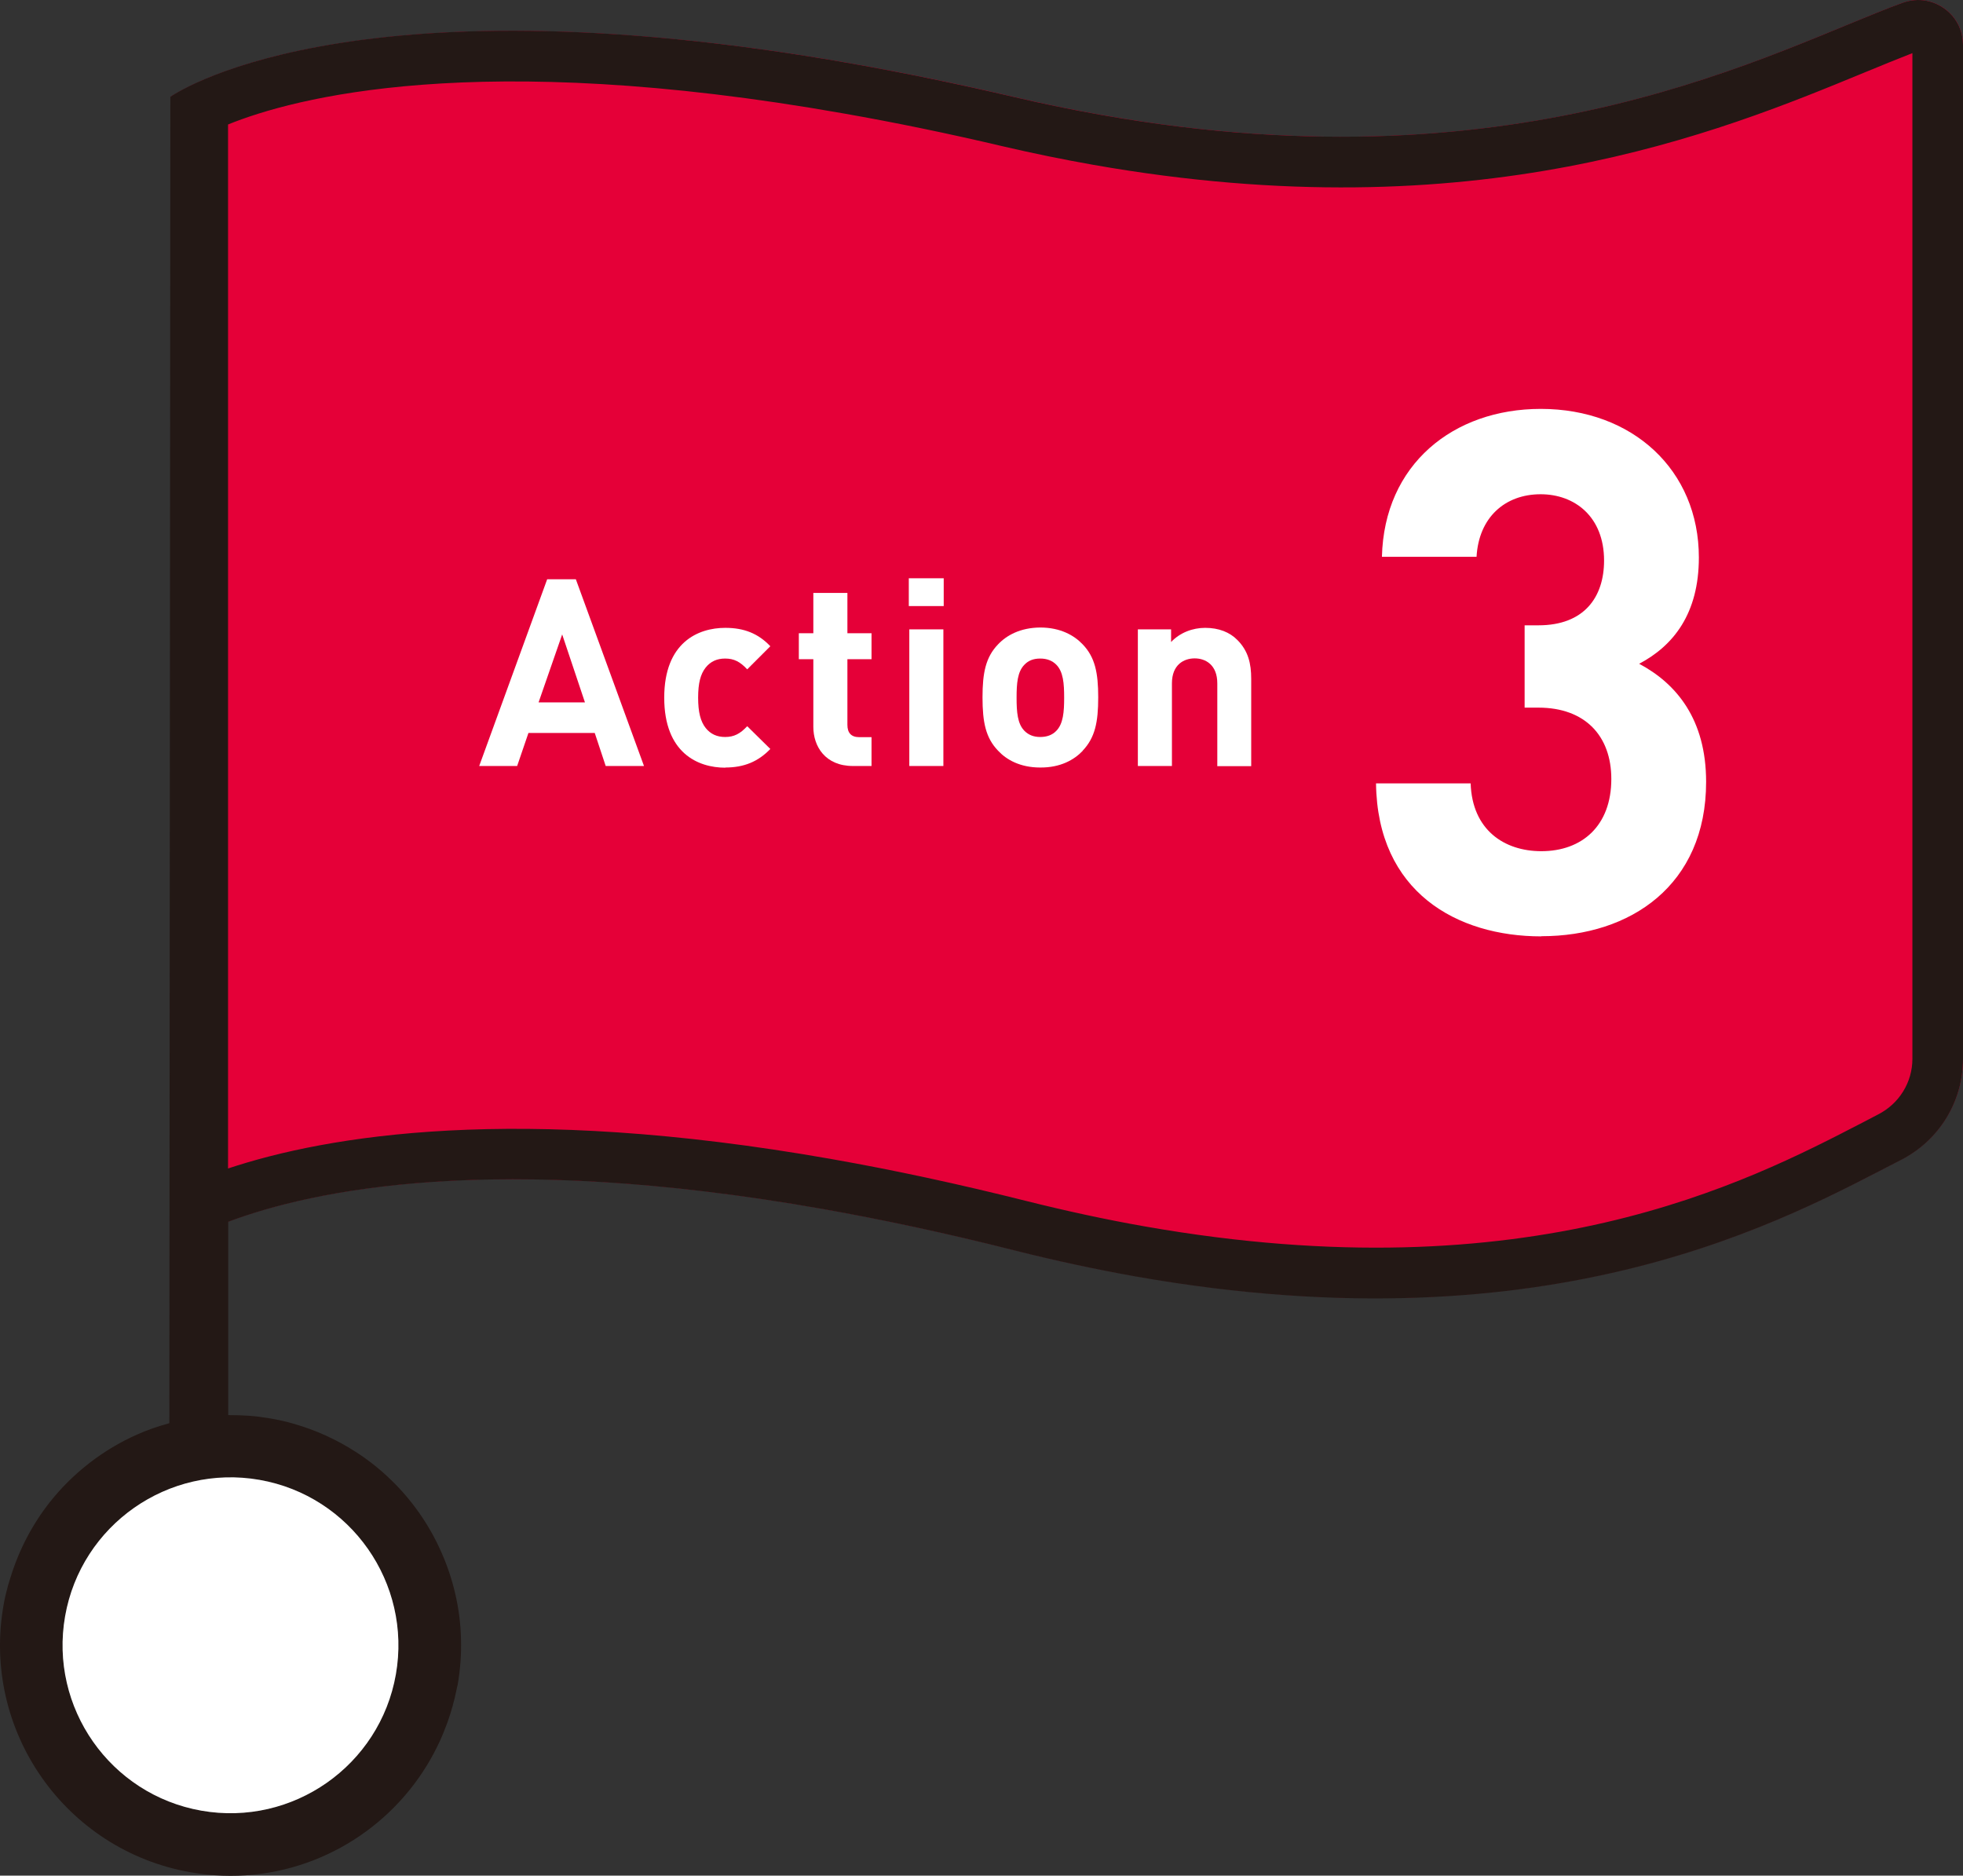
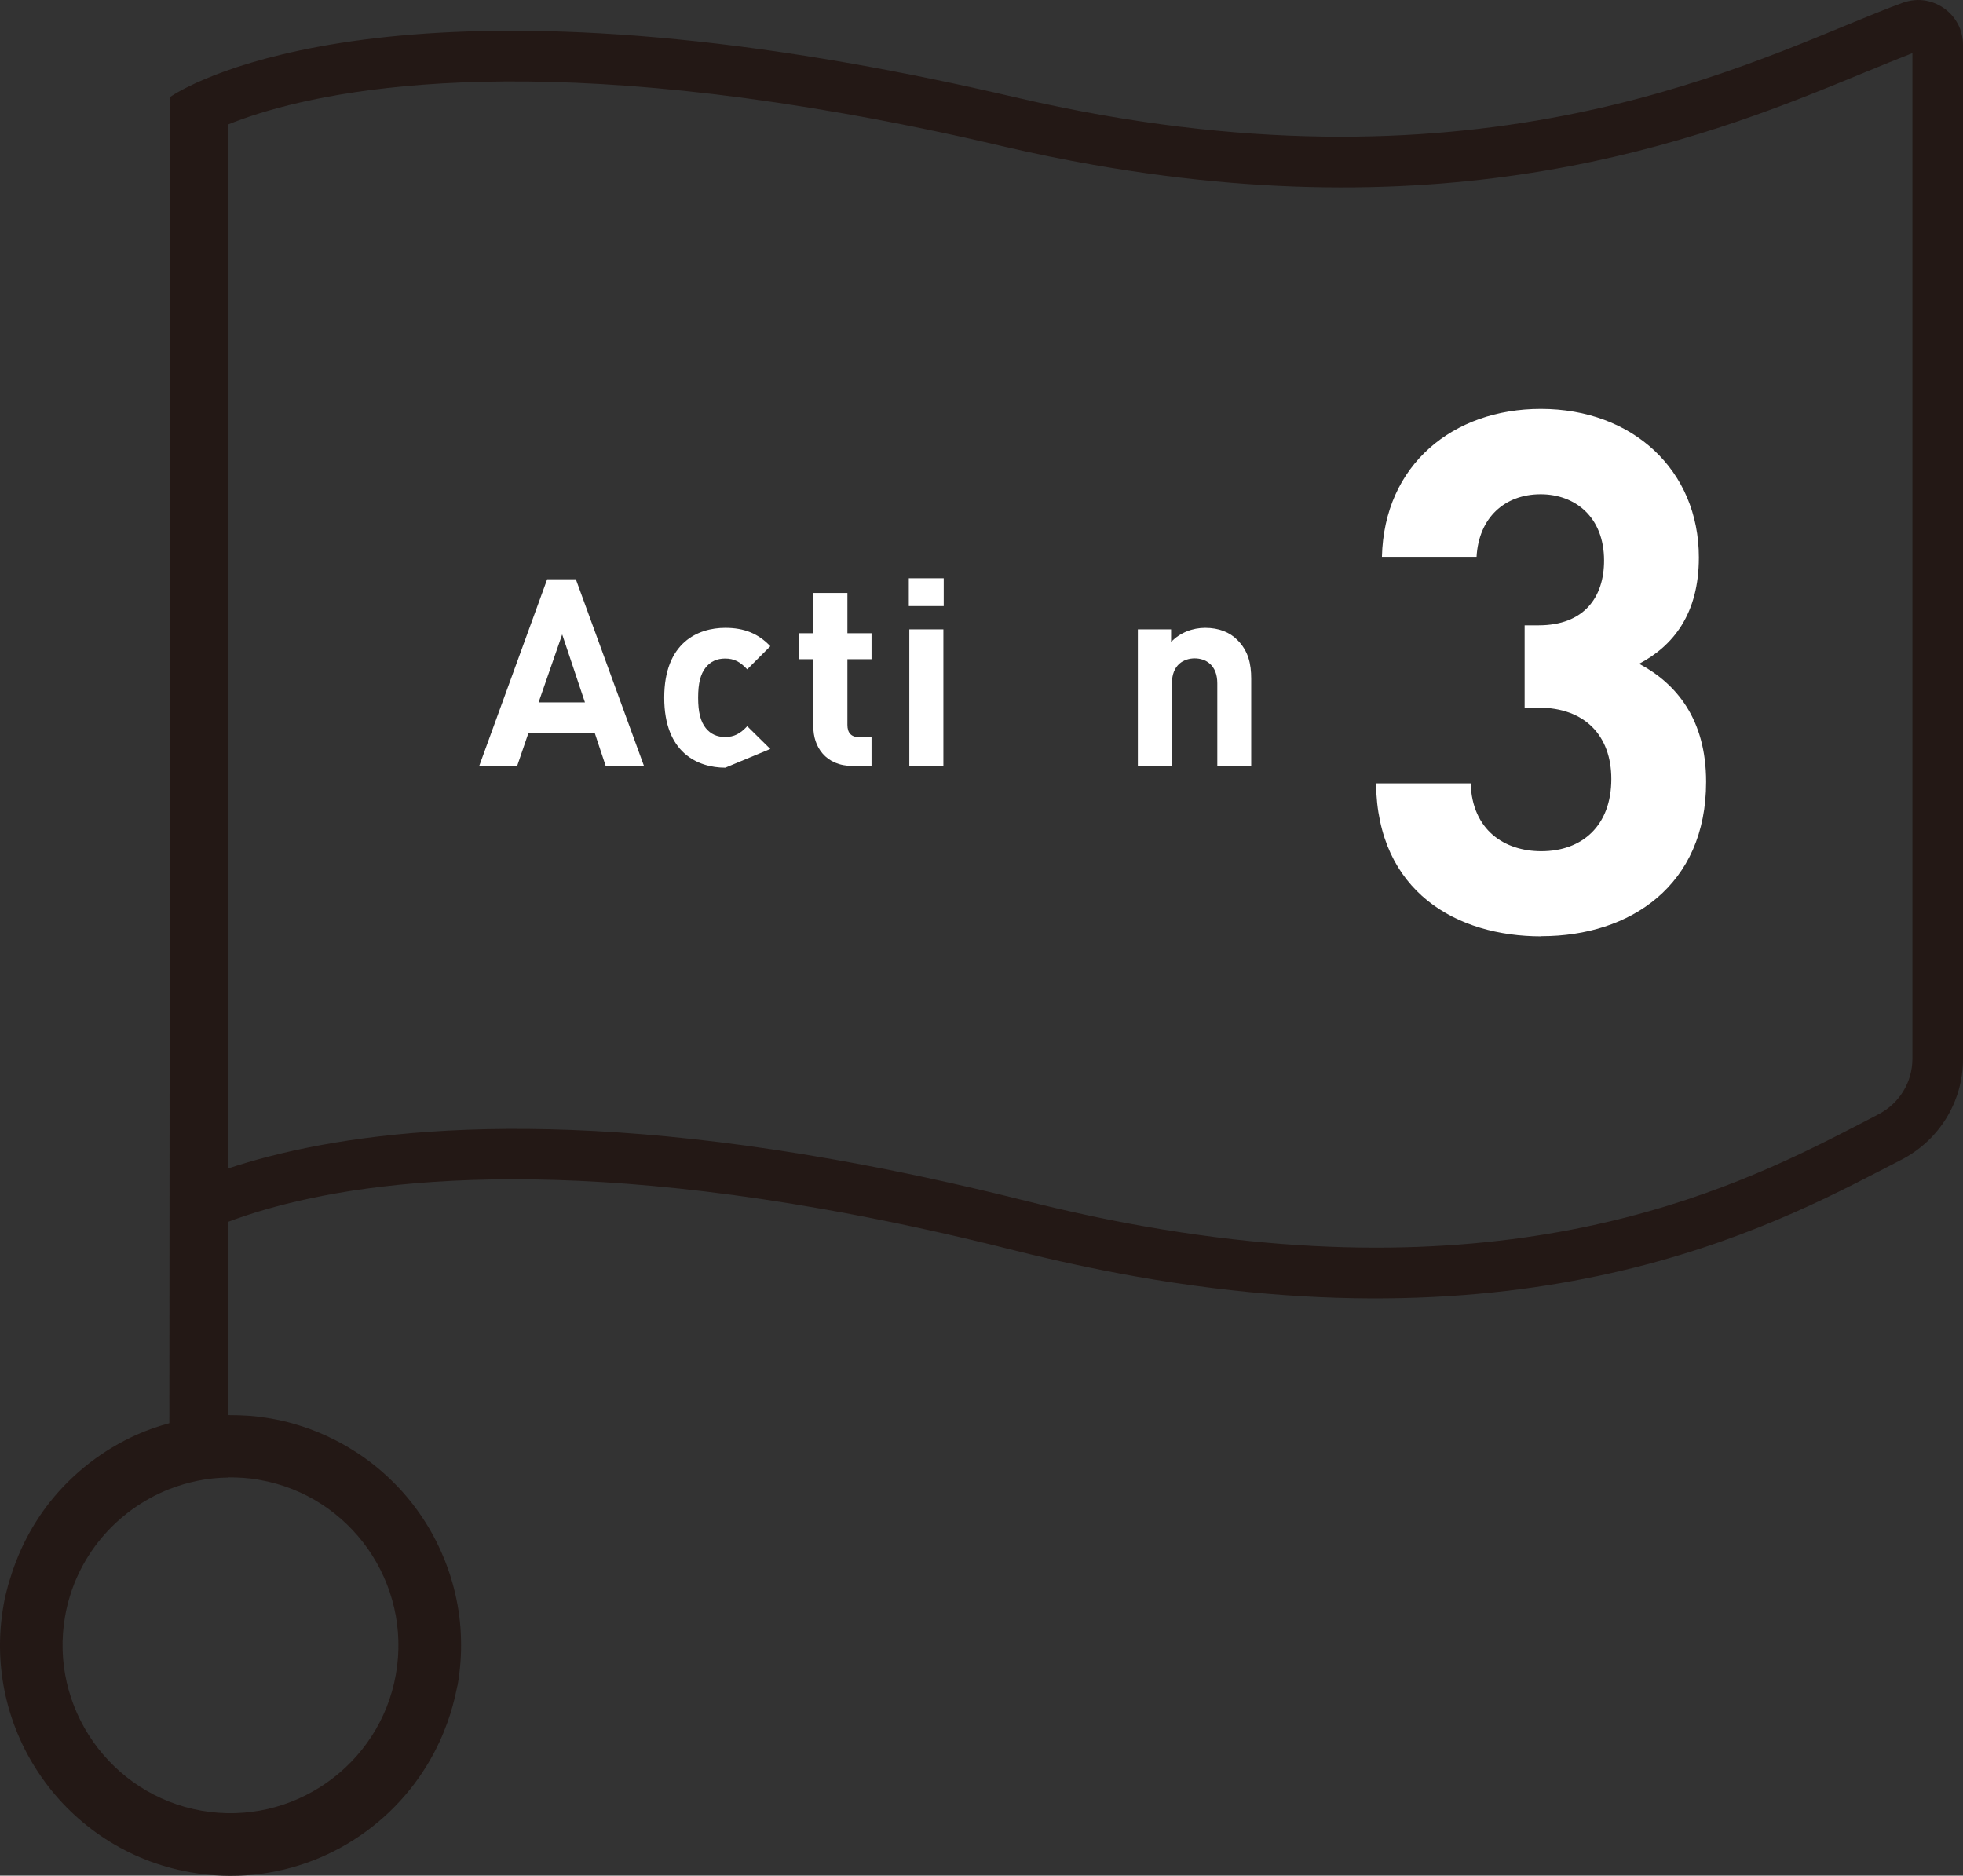
<svg xmlns="http://www.w3.org/2000/svg" id="b" viewBox="0 0 116.38 111.19">
  <rect x="0" y="0" width="116.38" height="111.19" fill="#333333" stroke="none" />
  <g id="c">
-     <path d="M10.1,74.1s12.42-9.46,50.02,0c29.62,7.45,45.35-1.65,52.59-5.36,2.25-1.15,3.67-3.45,3.67-5.97V2.66c0-1.85-1.84-3.13-3.58-2.49-8.13,2.98-24.18,12.24-52.67,5.58-37.76-8.82-50.02,0-50.02,0v68.36Z" style="fill:#e50038; stroke-width:0px;" />
    <path d="M116.38,62.77V2.66c0-1.36-.99-2.4-2.2-2.62-.44-.08-.92-.04-1.39.13-7.62,2.79-22.2,11.1-47.46,6.65-1.69-.3-3.42-.65-5.21-1.07-3.39-.79-6.57-1.44-9.56-1.97C20.26-1.57,10.1,5.74,10.1,5.74l-.06,78.63c-.66.18-1.31.4-1.93.68-2,.89-3.77,2.26-5.14,3.98-1.03,1.3-1.83,2.81-2.34,4.46-.05.15-.09.3-.14.45-.11.4-.21.8-.28,1.22-1.31,7.43,3.65,14.52,11.08,15.83,5.08.9,9.99-1.14,13.01-4.9.7-.87,1.29-1.82,1.77-2.86.17-.37.32-.75.46-1.13.23-.64.41-1.3.55-1.99.01-.07.03-.14.05-.21.16-.93.23-1.85.2-2.76-.02-.91-.14-1.8-.34-2.66-.2-.86-.48-1.7-.84-2.5-.71-1.6-1.73-3.06-2.99-4.27-.63-.61-1.32-1.16-2.07-1.64-1.12-.72-2.35-1.29-3.69-1.67-.44-.13-.9-.23-1.36-.31h0c-.42-.07-.84-.13-1.26-.16-.42-.03-.83-.04-1.25-.04v-11.46c4.97-1.87,15.78-4.19,35.24-.76,3.5.62,7.28,1.42,11.35,2.45,2.5.63,4.9,1.14,7.2,1.55,25.01,4.41,38.76-3.51,45.39-6.91,2.25-1.15,3.67-3.45,3.67-5.97ZM13.53,87.58c.61,0,1.24.03,1.86.15,5.41.95,9.03,6.13,8.08,11.53s-6.13,9.03-11.53,8.08-9.03-6.13-8.08-11.53c.62-3.53,3.06-6.3,6.17-7.53,1.1-.43,2.28-.68,3.5-.69ZM111.34,66.07l-.92.48c-6.87,3.56-19.66,10.19-42.57,6.15-2.28-.4-4.63-.91-6.99-1.5-3.98-1-7.87-1.84-11.57-2.49-18.7-3.3-29.9-1.39-35.77.56V7.38c3.86-1.57,14.73-4.5,36.52-.65,3.02.53,6.18,1.18,9.4,1.94,1.8.42,3.61.79,5.37,1.1,22.75,4.01,37.11-1.92,45.7-5.46,1.07-.44,2.02-.83,2.87-1.16v59.62c0,1.39-.78,2.66-2.04,3.3Z" style="fill:#231815; stroke-width:0px;" />
-     <path d="M15.39,87.73c-5.41-.95-10.58,2.67-11.53,8.08s2.67,10.58,8.08,11.53,10.58-2.67,11.53-8.08-2.67-10.58-8.08-11.53Z" style="fill:#fff; stroke-width:0px;" />
    <path d="M35.91,45.41l-.65-1.96h-3.93s-.67,1.96-.67,1.96h-2.25s4.03-11.07,4.03-11.07h1.7s4.04,11.07,4.04,11.07h-2.25ZM33.33,37.61l-1.4,4.03h2.75s-1.35-4.03-1.35-4.03Z" style="fill:#fff; stroke-width:0px;" />
-     <path d="M43,45.51c-1.62,0-3.62-.87-3.62-4.15,0-3.28,2.01-4.14,3.62-4.14,1.12,0,1.96.34,2.67,1.09l-1.37,1.37c-.42-.45-.78-.64-1.31-.64-.48,0-.86.17-1.15.53-.31.39-.45.93-.45,1.79,0,.85.14,1.41.45,1.8.29.36.67.53,1.15.53.53,0,.89-.19,1.31-.64l1.37,1.35c-.72.75-1.56,1.1-2.67,1.1Z" style="fill:#fff; stroke-width:0px;" />
+     <path d="M43,45.51c-1.62,0-3.62-.87-3.62-4.15,0-3.28,2.01-4.14,3.62-4.14,1.12,0,1.96.34,2.67,1.09l-1.37,1.37c-.42-.45-.78-.64-1.31-.64-.48,0-.86.17-1.15.53-.31.39-.45.93-.45,1.79,0,.85.14,1.41.45,1.8.29.36.67.53,1.15.53.53,0,.89-.19,1.31-.64l1.37,1.35Z" style="fill:#fff; stroke-width:0px;" />
    <path d="M50.57,45.41c-1.65,0-2.35-1.17-2.35-2.32v-4.01s-.86,0-.86,0v-1.54s.86,0,.86,0v-2.39s2.02,0,2.02,0v2.39s1.43,0,1.43,0v1.54s-1.43,0-1.43,0v3.89c0,.47.22.73.7.73h.73s0,1.71,0,1.71h-1.1Z" style="fill:#fff; stroke-width:0px;" />
    <path d="M53.88,35.93v-1.65s2.07,0,2.07,0v1.65s-2.07,0-2.07,0ZM53.91,45.41v-8.1s2.02,0,2.02,0v8.1s-2.02,0-2.02,0Z" style="fill:#fff; stroke-width:0px;" />
-     <path d="M64.19,44.51c-.5.53-1.32,1-2.52.99-1.2,0-2.01-.47-2.5-1-.73-.76-.92-1.68-.92-3.16,0-1.46.19-2.38.92-3.14.5-.53,1.31-.99,2.5-1,1.2,0,2.02.47,2.52,1,.73.76.92,1.68.92,3.14,0,1.48-.19,2.39-.92,3.16ZM62.62,39.4c-.23-.23-.54-.36-.95-.36-.4,0-.7.12-.93.36-.42.42-.47,1.12-.47,1.96,0,.84.05,1.55.47,1.97.23.23.53.36.93.36.4,0,.72-.12.95-.36.42-.42.47-1.14.47-1.97,0-.84-.05-1.54-.47-1.96Z" style="fill:#fff; stroke-width:0px;" />
    <path d="M72.17,45.41v-4.9c0-1.1-.7-1.48-1.34-1.48-.64,0-1.35.37-1.35,1.48v4.9s-2.02,0-2.02,0v-8.1s1.97,0,1.97,0v.75c.53-.56,1.28-.84,2.02-.84.81,0,1.46.26,1.91.72.65.65.82,1.41.82,2.3v5.18s-2.02,0-2.02,0Z" style="fill:#fff; stroke-width:0px;" />
    <path d="M91.38,55.51c-5.01,0-9.72-2.63-9.8-9.07h5.61c.09,2.76,1.99,4.02,4.19,4.02,2.42,0,4.15-1.51,4.15-4.28,0-2.55-1.55-4.23-4.32-4.23h-.82s0-4.88,0-4.88h.82c2.72,0,3.89-1.68,3.89-3.84,0-2.59-1.73-3.93-3.76-3.93-2.12,0-3.67,1.38-3.8,3.71h-5.61c.13-5.48,4.23-8.77,9.42-8.77,5.44,0,9.37,3.63,9.37,8.81,0,3.33-1.51,5.23-3.54,6.3,2.2,1.17,3.97,3.28,3.97,7,0,6.13-4.49,9.15-9.76,9.15Z" style="fill:#fff; stroke-width:0px;" />
  </g>
</svg>